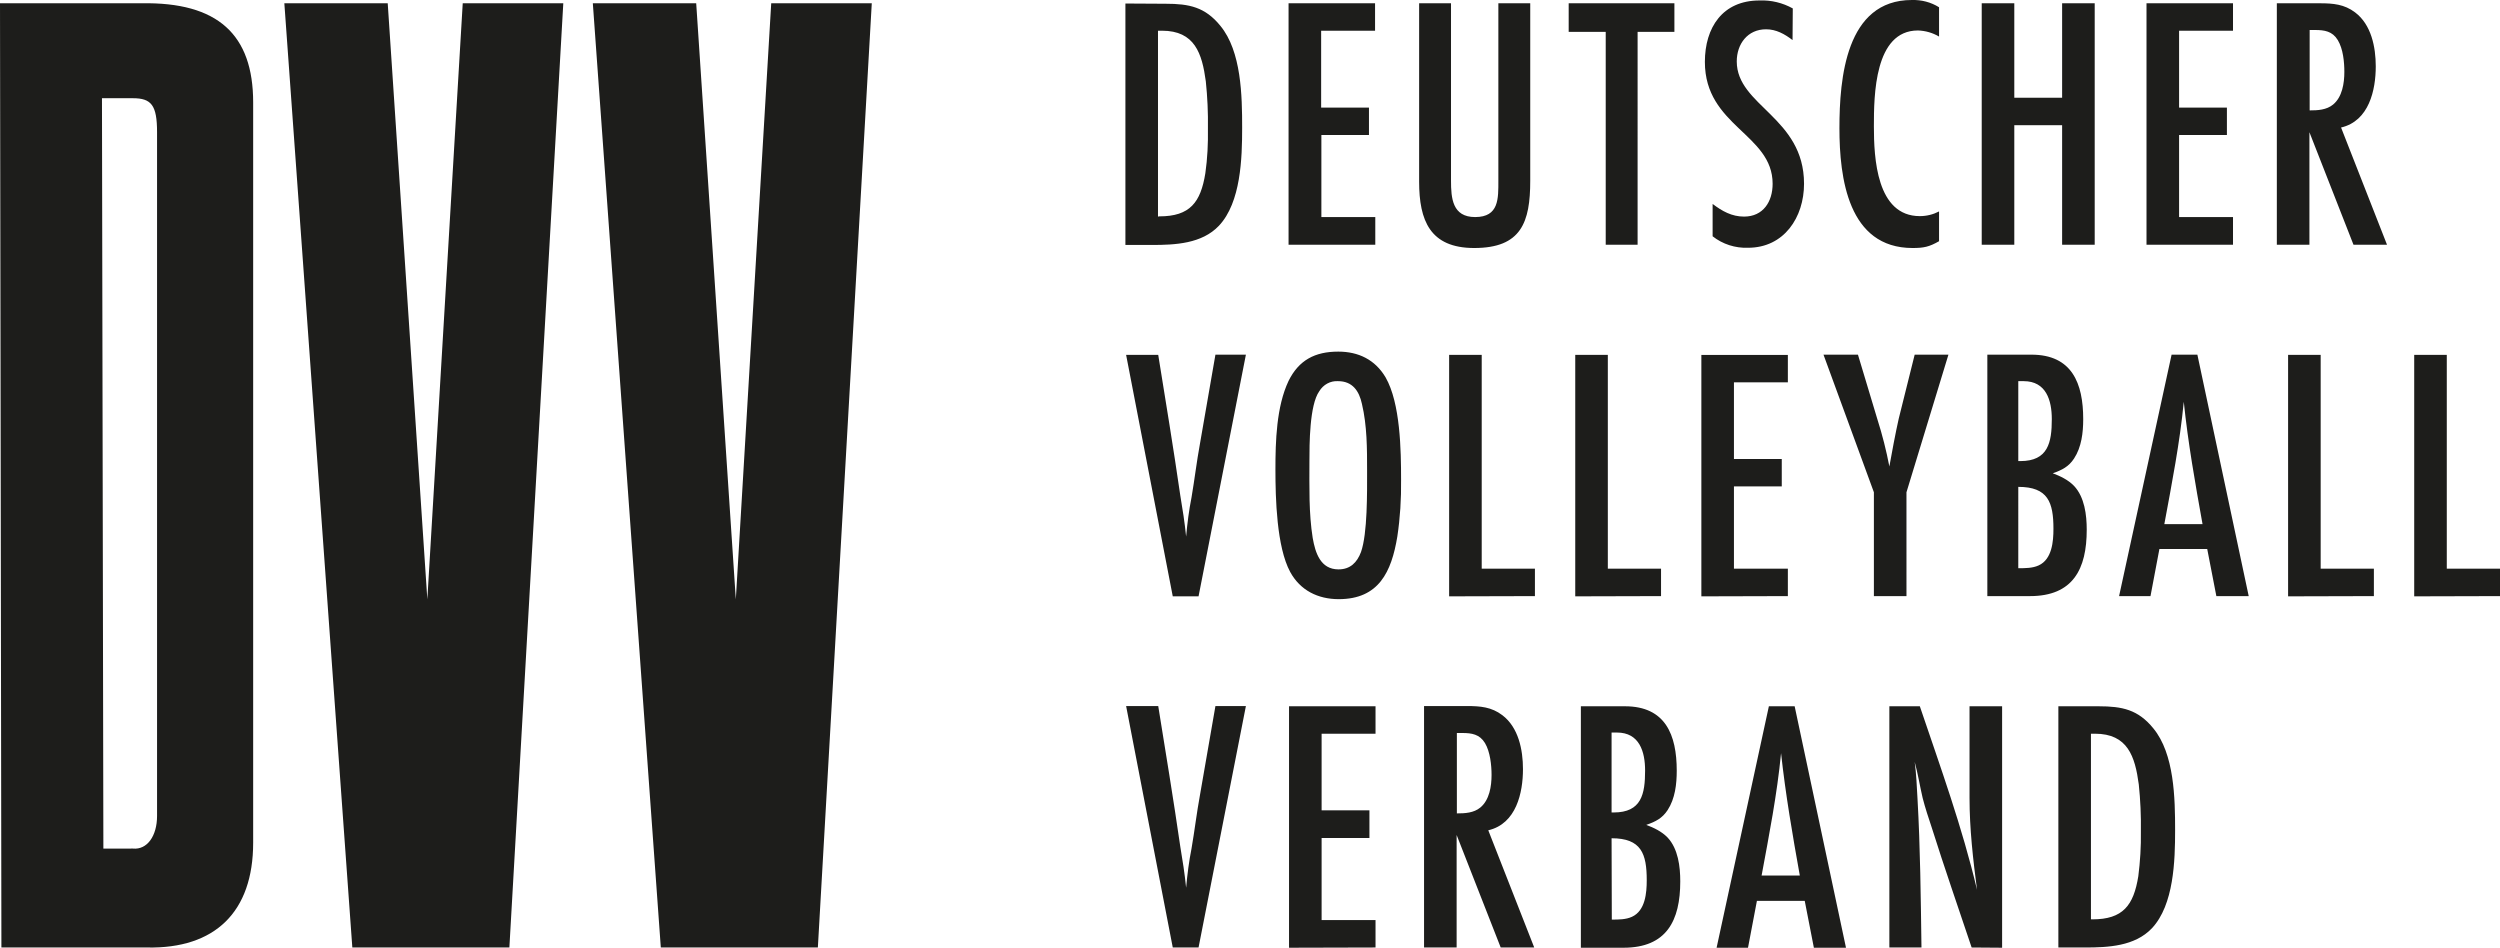
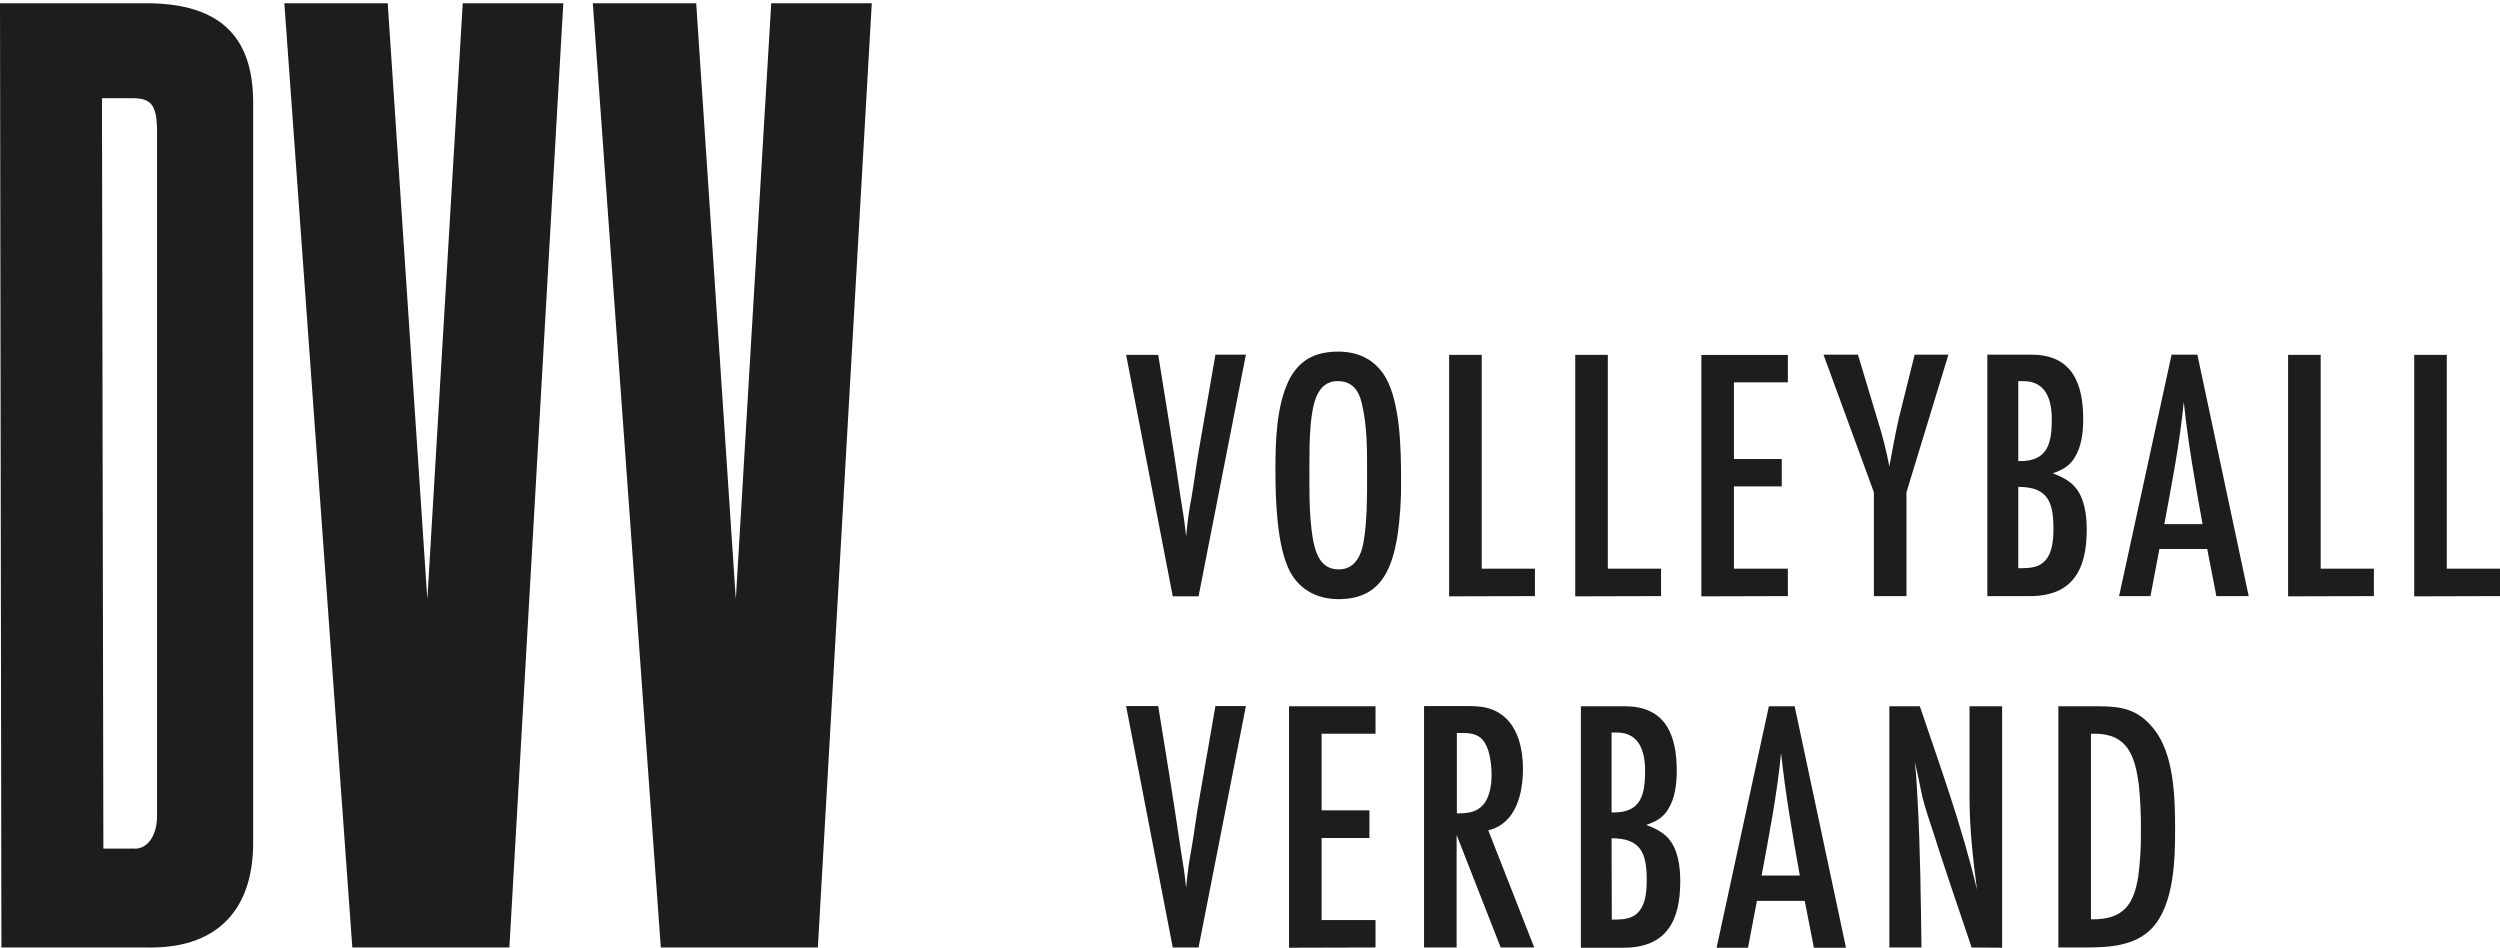
<svg xmlns="http://www.w3.org/2000/svg" version="1.1" id="Ebene_1" x="0px" y="0px" viewBox="0 0 1066.5 404.3" style="enable-background:new 0 0 1066.5 404.3;" xml:space="preserve">
  <style type="text/css">
	.st0{fill:#1D1D1B;}
</style>
  <path class="st0" d="M0,1.4l0.6,402.8h62.1c29,0.6,45.3-15.1,45.3-44.7V43.7c0-29-15.1-42.9-47.7-42.3L0,1.4z M44.1,362L43.5,41.9  h13.2c7.9,0,10.3,3,10.3,14.5v291.7c0,8.5-4.2,14.5-10.3,13.9H44.1z M240.3,1.4h-42.9l-15.1,254.3L165.4,1.4h-44.1l29,402.8h67  L240.3,1.4z M371.9,1.4H329l-15.1,254.3L297,1.4h-44.1l29,402.8h67L371.9,1.4z" />
  <path class="st0" d="M892,392.2V313h1.7c14,0,17.1,9.7,18.7,21.6c0.7,6.7,1,13.4,0.9,20.1c0.1,6.4-0.3,12.8-1.1,19.1  c-2,12.4-6.5,18.4-19.6,18.4H892z M878.1,301.3v102.9h11.3c9.9,0,21.3-0.5,28.6-8.2c9.4-10,9.9-28.9,9.9-41.8  c0-13.6-0.3-32.6-9.3-43.5c-6.5-8-13.3-9.4-23.3-9.4L878.1,301.3z M854.1,404.3v-103h-13.9v39.1c0,13.1,1.5,26.2,3.2,39.2  c-6.3-26.7-15.6-52.3-24.4-78.3h-13v102.9h13.7c-0.3-21.2-0.5-42.5-1.7-63.6c-0.3-5.2-0.5-10.5-1.2-15.6c1.4,5.1,2.2,10.3,3.4,15.4  c1.1,4.3,2.5,8.5,3.9,12.7c5.4,17.1,11.3,34.1,17,51.1L854.1,404.3z M751.5,373.5c3.2-17.3,6.6-34.6,8.3-52.2  c1.9,17.5,4.9,34.9,8,52.2H751.5z M787.5,404.3l-21.9-103h-11l-22.3,103h13.4l3.8-20h20.4l3.9,20L787.5,404.3z M687.5,357.6  c12.7,0,15,6.6,15,17.9c0,5.4-0.6,13-6.3,15.6c-2.6,1.2-5.7,1.2-8.6,1.2L687.5,357.6z M687.5,346.6v-34.1h2.3c9.6,0,12,8.2,12,16.2  c0,10-1.5,17.9-13.4,17.9L687.5,346.6z M674.4,301.3v103h18.2c18.4,0,24.2-11.6,24.2-28.3c0-6.3-0.9-13.9-5.4-18.7  c-2.5-2.6-5.9-4.2-9.1-5.4c4-1.4,6.8-2.8,9.1-6.3c3.2-4.9,3.9-11.1,3.9-16.8c0-15.3-4.8-27.5-22.1-27.5L674.4,301.3z M621.5,312.7  h2.3c4,0,7.4,0.5,9.7,4.3c2.2,3.7,2.8,9.4,2.8,13.6c0,4.8-0.9,10.7-4.8,13.9c-2.8,2.3-6.5,2.5-10,2.5L621.5,312.7z M654.5,404.2  l-19.6-50c12-2.8,14.8-16.1,14.8-26.1c0-8.2-1.9-17.8-8.8-23c-4.6-3.5-9.4-3.9-15-3.9h-18.4v103h13.9v-48l18.8,48L654.5,404.2z   M586.8,404.2v-11.7h-23v-35h20.4v-11.8h-20.4V313h23v-11.7h-36.9v103L586.8,404.2z M531.5,301.2h-13l-6.6,38  c-1.4,7.6-2.3,15.3-3.6,22.8c-1.1,5.5-1.8,11.1-2.3,16.7c-0.6-5.9-1.5-11.7-2.5-17.6c-2.9-20.1-6.2-40-9.4-59.9h-13.7l19.9,103h11  L531.5,301.2z" />
  <path class="st0" d="M1066.5,254.3v-11.7h-22.7v-91.2h-13.9v103L1066.5,254.3z M1012.7,254.3v-11.7H990v-91.2h-13.9v103  L1012.7,254.3z M923.3,223.6c3.2-17.3,6.6-34.6,8.3-52.2c1.8,17.5,4.9,34.9,8,52.2H923.3z M959.3,254.3l-21.9-103h-11l-22.4,103  h13.4l3.8-20.1h20.4l3.9,20.1H959.3z M861,207.7c12.7,0,15,6.6,15,17.9c0,5.4-0.6,13-6.3,15.6c-2.6,1.2-5.7,1.2-8.7,1.2L861,207.7z   M861,196.7v-34.1h2.3c9.6,0,12,8.2,12,16.2c0,10-1.6,17.9-13.4,17.9L861,196.7z M847.8,151.3v103H866c18.4,0,24.2-11.6,24.2-28.3  c0-6.3-0.9-13.9-5.4-18.7c-2.5-2.6-5.9-4.2-9.1-5.4c4-1.4,6.8-2.8,9.1-6.3c3.2-4.9,3.9-11.1,3.9-16.8c0-15.3-4.8-27.5-22.1-27.5  L847.8,151.3z M831.2,151.3h-14.4l-6.8,27.3c-1.2,5.2-3.2,15.8-4,20.4c-1.3-6.8-3-13.5-5.1-20.1l-8.3-27.6h-14.7l21.5,58.7v44.3  h13.9V210L831.2,151.3z M762.7,254.3v-11.7h-23v-35.1h20.4v-11.7h-20.4v-32.7h23v-11.7h-36.9v103L762.7,254.3z M708.6,254.3v-11.7  h-22.7v-91.2H672v103L708.6,254.3z M654.8,254.3v-11.7h-22.7v-91.2h-13.9v103L654.8,254.3z M583.2,200.9c0,9,0.2,26.7-2.6,34.6  c-1.7,4.5-4.6,7.4-9.6,7.4c-7.7,0-9.9-7.1-11-13.4c-1.7-10.6-1.4-21.8-1.4-32.6c0-7.3,0-24.1,4.2-30c1.7-2.8,4.7-4.5,8-4.3  c6.2,0,9,4.2,10.2,9.7C583.2,181.6,583.2,191.4,583.2,200.9 M597.7,204.7c0-12.7-0.3-32.7-6.6-43.7c-4.5-7.6-11.6-11-20.2-11  c-9.9,0-16.8,3.6-21.2,12.5c-5.2,11-5.6,25.8-5.6,37.8c0,12.2,0.5,33,6.3,43.7c4.3,7.9,11.9,11.6,20.7,11.6  c17.1,0,22.5-11.6,25-26.7C597.3,220.9,597.8,212.8,597.7,204.7 M531.5,151.3h-13l-6.6,38c-1.4,7.6-2.3,15.3-3.6,22.9  c-1.1,5.5-1.8,11.1-2.3,16.7c-0.6-5.9-1.5-11.7-2.5-17.6c-2.9-20.1-6.2-40-9.4-59.9h-13.7l19.9,103h11L531.5,151.3z" />
-   <path class="st0" d="M985.3,12.8h2.3c4,0,7.4,0.5,9.7,4.3s2.8,9.4,2.8,13.6c0,4.8-0.9,10.7-4.8,13.9c-2.8,2.3-6.5,2.5-10,2.5  L985.3,12.8z M1018.3,104.4l-19.6-50c12-2.8,14.8-16.1,14.8-26.1c0-8.2-1.9-17.8-8.8-23c-4.6-3.5-9.4-3.9-15-3.9h-18.4v103h13.9v-48  l18.8,48L1018.3,104.4z M952.6,104.4V92.6h-23v-35H950V45.9h-20.4V13.1h23V1.4h-36.9v103L952.6,104.4z M893.6,104.4V1.4h-13.9v40.3  h-20.4V1.4h-13.9v103h13.9v-51h20.4v51H893.6z M827.2,90.2c-2.5,1.3-5.3,2-8.2,2c-18.5,0-19.6-24.9-19.6-38.3  c0-13.1,0.2-40.9,18.8-40.9c3.2,0.1,6.3,1,9,2.6V3.1c-3.5-2.2-7.5-3.2-11.6-3.1c-28.2,0-30.9,33.5-30.9,54.7s3.7,51.1,31.2,51.1  c4.8,0,7.1-0.5,11.3-2.9L827.2,90.2z M764.8,3.6c-4.3-2.4-9.2-3.6-14.2-3.4c-15.8,0-23.3,11.6-23.3,26.2c0,27.5,28.9,30.7,28.9,52  c0,7.6-4,14-12.2,14c-5.2,0-9.3-2.3-13.4-5.4v13.8c4.3,3.4,9.7,5.1,15.1,4.9c15.4,0,23.9-13,23.9-27.3c0-28.4-28.7-33.2-28.7-52.2  c0-7.4,4.6-13.7,12.5-13.7c4.3,0,7.9,2,11.3,4.6L764.8,3.6z M714.3,13.6V1.4h-45.1v12.2H685v90.8h13.6V13.6L714.3,13.6z M652.8,1.4  h-13.6V77c0,7.7,0.3,15.6-9.9,15.6c-9.7,0-10.3-8-10.3-15.6V1.4h-13.6v76.1c0,16.5,4.6,28.3,23.5,28.3c20.1,0,23.9-11,23.9-28.7V1.4  z M586.7,104.4V92.6h-23v-35H584V45.9h-20.4V13.1h23V1.4h-36.9v103H586.7z M494,92.4V13.1h1.7c14,0,17.1,9.7,18.7,21.6  c0.7,6.7,1,13.4,0.9,20.1c0.1,6.4-0.2,12.8-1.1,19.1c-2,12.4-6.5,18.4-19.6,18.4L494,92.4z M480.1,1.5v103h11.3  c9.9,0,21.3-0.5,28.6-8.2c9.4-10,9.9-28.9,9.9-41.8c0-13.6-0.3-32.6-9.3-43.5c-6.5-8-13.3-9.4-23.3-9.4L480.1,1.5z" />
</svg>